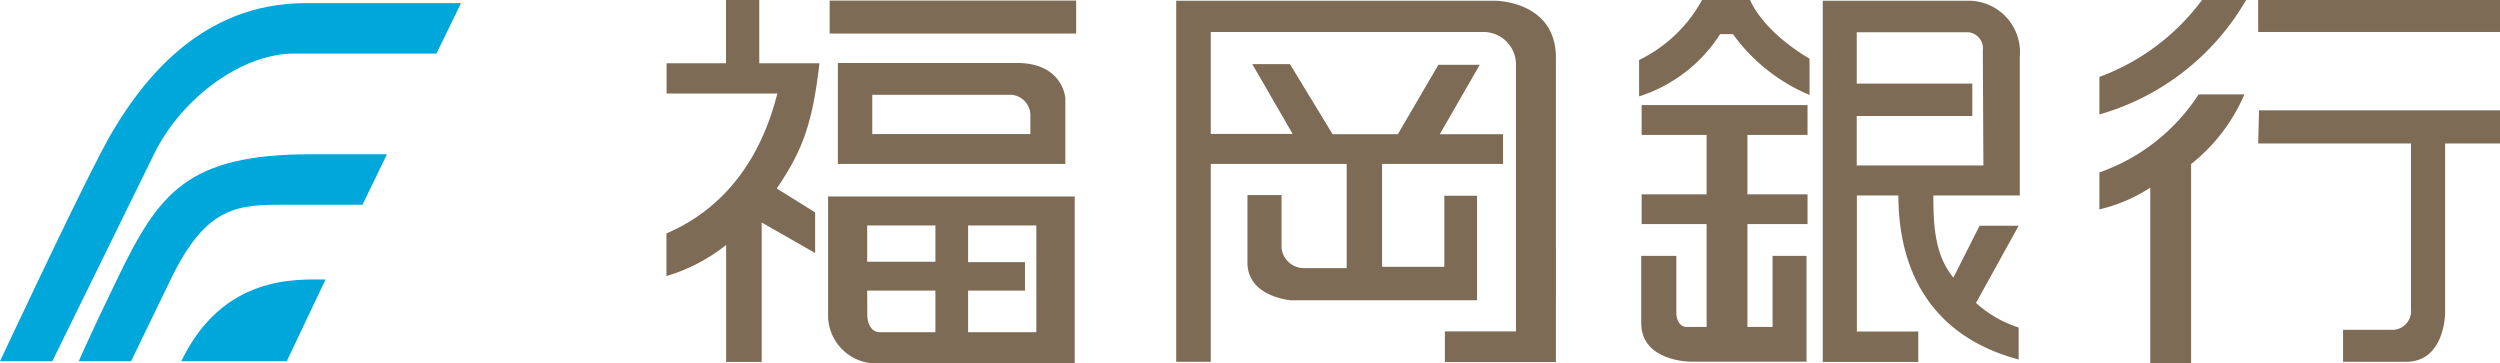
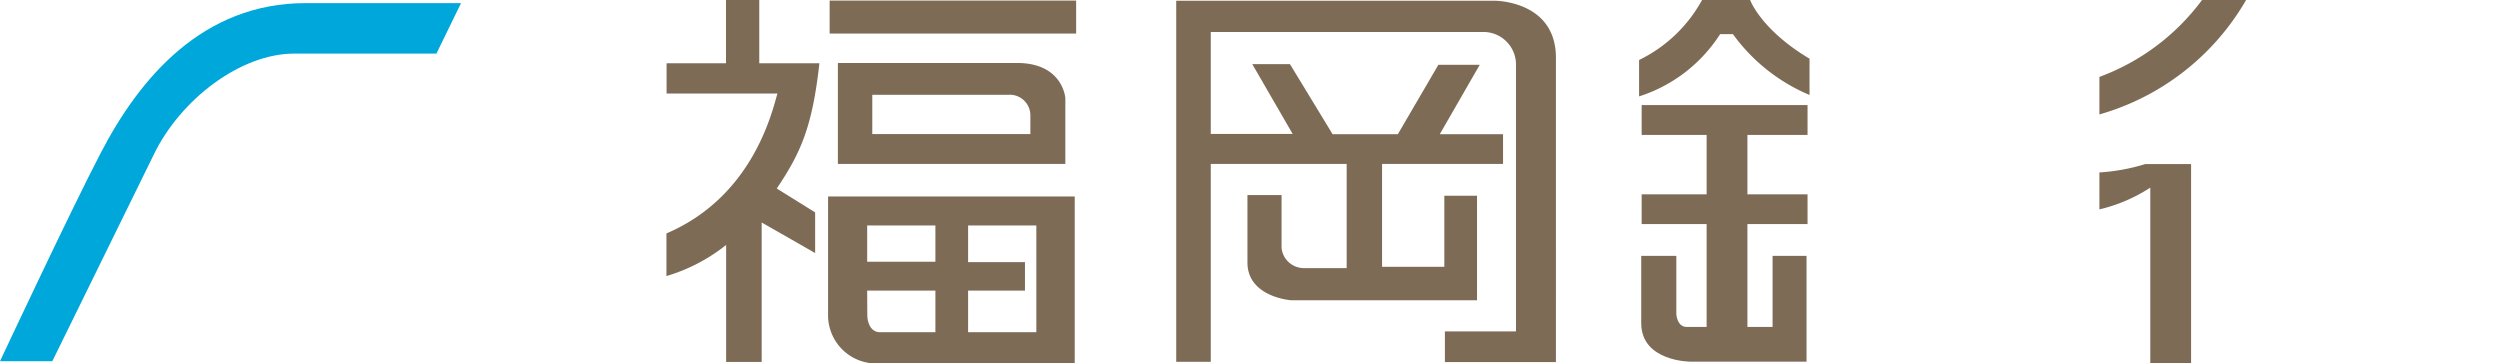
<svg xmlns="http://www.w3.org/2000/svg" viewBox="0 0 175.86 25.56">
  <defs>
    <style>.cls-1{fill:#00a7db;}.cls-2{fill:#7d6b55;}</style>
  </defs>
  <g id="レイヤー_2" data-name="レイヤー 2">
    <g id="レイヤー_1-2" data-name="レイヤー 1">
      <path class="cls-1" d="M7.08,10.77C5,14.75,0,25.41,0,25.41H3.68s5-10.19,7.15-14.56C12.7,7,16.91,3.77,20.7,3.77h10L32.43.22H21.49C14.28.22,9.84,5.45,7.08,10.77Z" />
-       <path class="cls-1" d="M21.91,10.85c-8.79,0-10.75,2.73-13.7,8.85-1.94,4-2.67,5.71-2.67,5.71H9.22S9.91,24,12,19.67c2.54-5.27,4.77-5.27,8.18-5.27h5.32l1.72-3.55Z" />
-       <path class="cls-1" d="M12.75,25.41h7.42l2.73-5.75C20.83,19.66,15.69,19.32,12.75,25.41Z" />
      <rect class="cls-2" x="58.36" y="0.04" width="17.34" height="2.32" />
      <path class="cls-2" d="M71.54,4.43H58.94v7.1h16V6.9S74.78,4.43,71.54,4.43Zm.94,5H61.36V6.67H70.9a1.45,1.45,0,0,1,1.58,1.49Z" />
      <path class="cls-2" d="M53.41,4.45V0H51.07V4.45H46.89V6.58h7.8c-.32,1-1.59,7.19-7.81,9.84v3a12.39,12.39,0,0,0,4.2-2.19v8.23h2.5V15.65l3.76,2.15V14.94l-2.7-1.68c1.68-2.5,2.5-4.31,3-8.81Z" />
      <path class="cls-2" d="M58.25,22.23a3.39,3.39,0,0,0,3.62,3.33H75.6V13.82H58.25Zm9.85-1.79h4v-2h-4V15.86h4.8v7.51H68.1ZM61,15.86H65.8v2.55H61Zm0,4.58H65.8v2.93H61.92c-.92,0-.91-1.19-.91-1.19Z" />
      <path class="cls-2" d="M105.09.05H82.74v25.4h2.43V11.53h9.56v7.33h-3a1.58,1.58,0,0,1-1.58-1.42V13.72h-2.4v4.74c0,2.44,3.06,2.66,3.06,2.66H103.9V13.77h-2.3v5H97.22V11.53h8.51V9.44h-4.45l2.81-4.88h-2.91L98.33,9.44H93.74l-3-4.93-2.65,0,2.84,4.91H85.17V2.25h19.22a2.29,2.29,0,0,1,2.25,2.23V23.31h-5v2.16h7.81V4C109.4,0,105.09.05,105.09.05Z" />
      <path class="cls-2" d="M115.48,9.49h4.57v4.18h-4.57v2.09h4.57V23h-1.38c-.72,0-.75-.91-.75-.91V18h-2.47v4.73c0,2.71,3.46,2.71,3.46,2.71h8.17V18h-2.39v5h-1.77V15.76h4.23V13.67h-4.23V9.49h4.23V7.39H115.48Z" />
      <path class="cls-2" d="M123.11,0h-3.38a10.05,10.05,0,0,1-4.43,4.22V6.78A10.57,10.57,0,0,0,121,2.4h.9a12.75,12.75,0,0,0,5.39,4.28V4.13C123.87,2.09,123.11,0,123.11,0Z" />
-       <path class="cls-2" d="M138.44.05H128.22V25.46h6.72V23.32h-4.32l0-9.57h2.92c0,4.91,2,9.81,8.46,11.54l0-2.25a8.21,8.21,0,0,1-3-1.73L142,15.88h-2.75l-1.84,3.65C136.16,18,136,16.11,136,13.75h6.08V4A3.62,3.62,0,0,0,138.44.05Zm1.08,11.59h-8.91V8.16h8.13V5.88h-8.13V2.27l7.87,0a1.14,1.14,0,0,1,1,1.28Z" />
-       <path class="cls-2" d="M158.85,10.09H169.6V21.77a1.32,1.32,0,0,1-1.42,1.43h-3.36v2.25h4.43C172,25.45,172,22,172,22V10.09h3.91V7.76h-17Z" />
-       <rect class="cls-2" x="158.85" width="17.01" height="2.25" />
      <path class="cls-2" d="M147.68,5.41V8.05A17.43,17.43,0,0,0,158,0h-3.1A15.77,15.77,0,0,1,147.68,5.41Z" />
-       <path class="cls-2" d="M147.68,12.13v2.6a11.35,11.35,0,0,0,3.58-1.53V25.54h2.87v-14a12.54,12.54,0,0,0,3.75-4.9h-3.22A13.73,13.73,0,0,1,147.68,12.13Z" />
+       <path class="cls-2" d="M147.68,12.13v2.6a11.35,11.35,0,0,0,3.58-1.53V25.54h2.87v-14h-3.22A13.73,13.73,0,0,1,147.68,12.13Z" />
    </g>
  </g>
</svg>